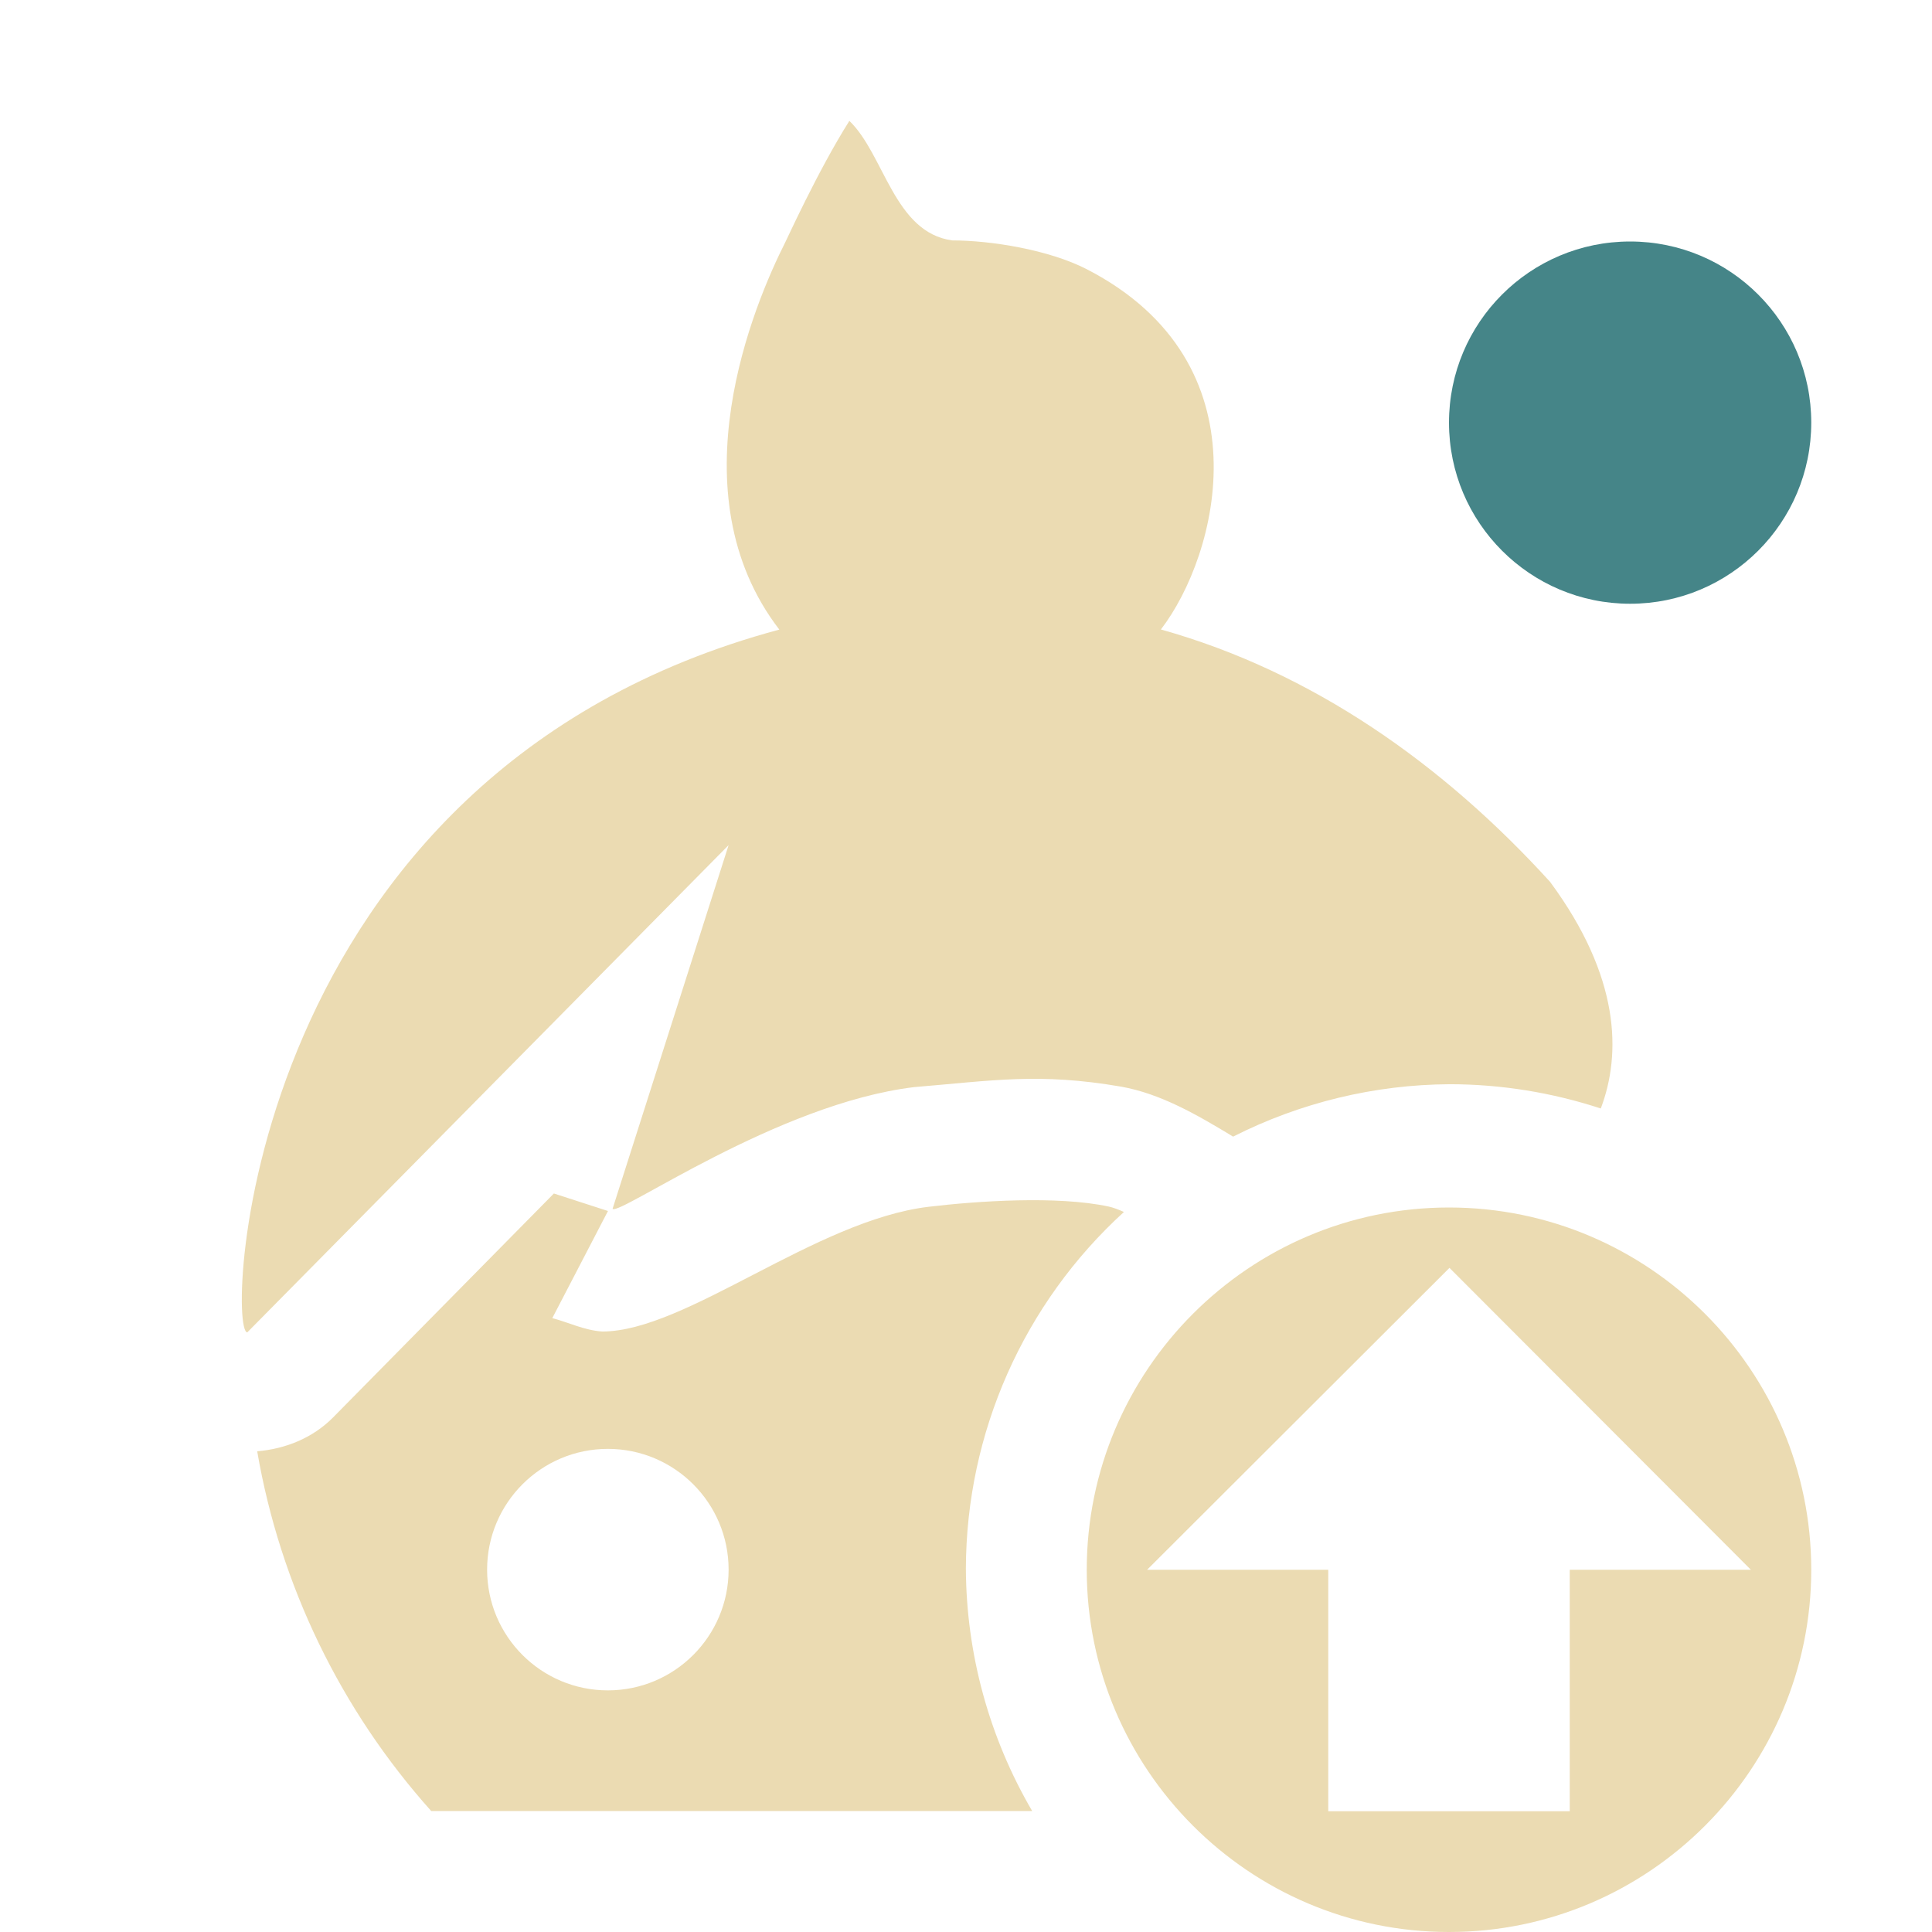
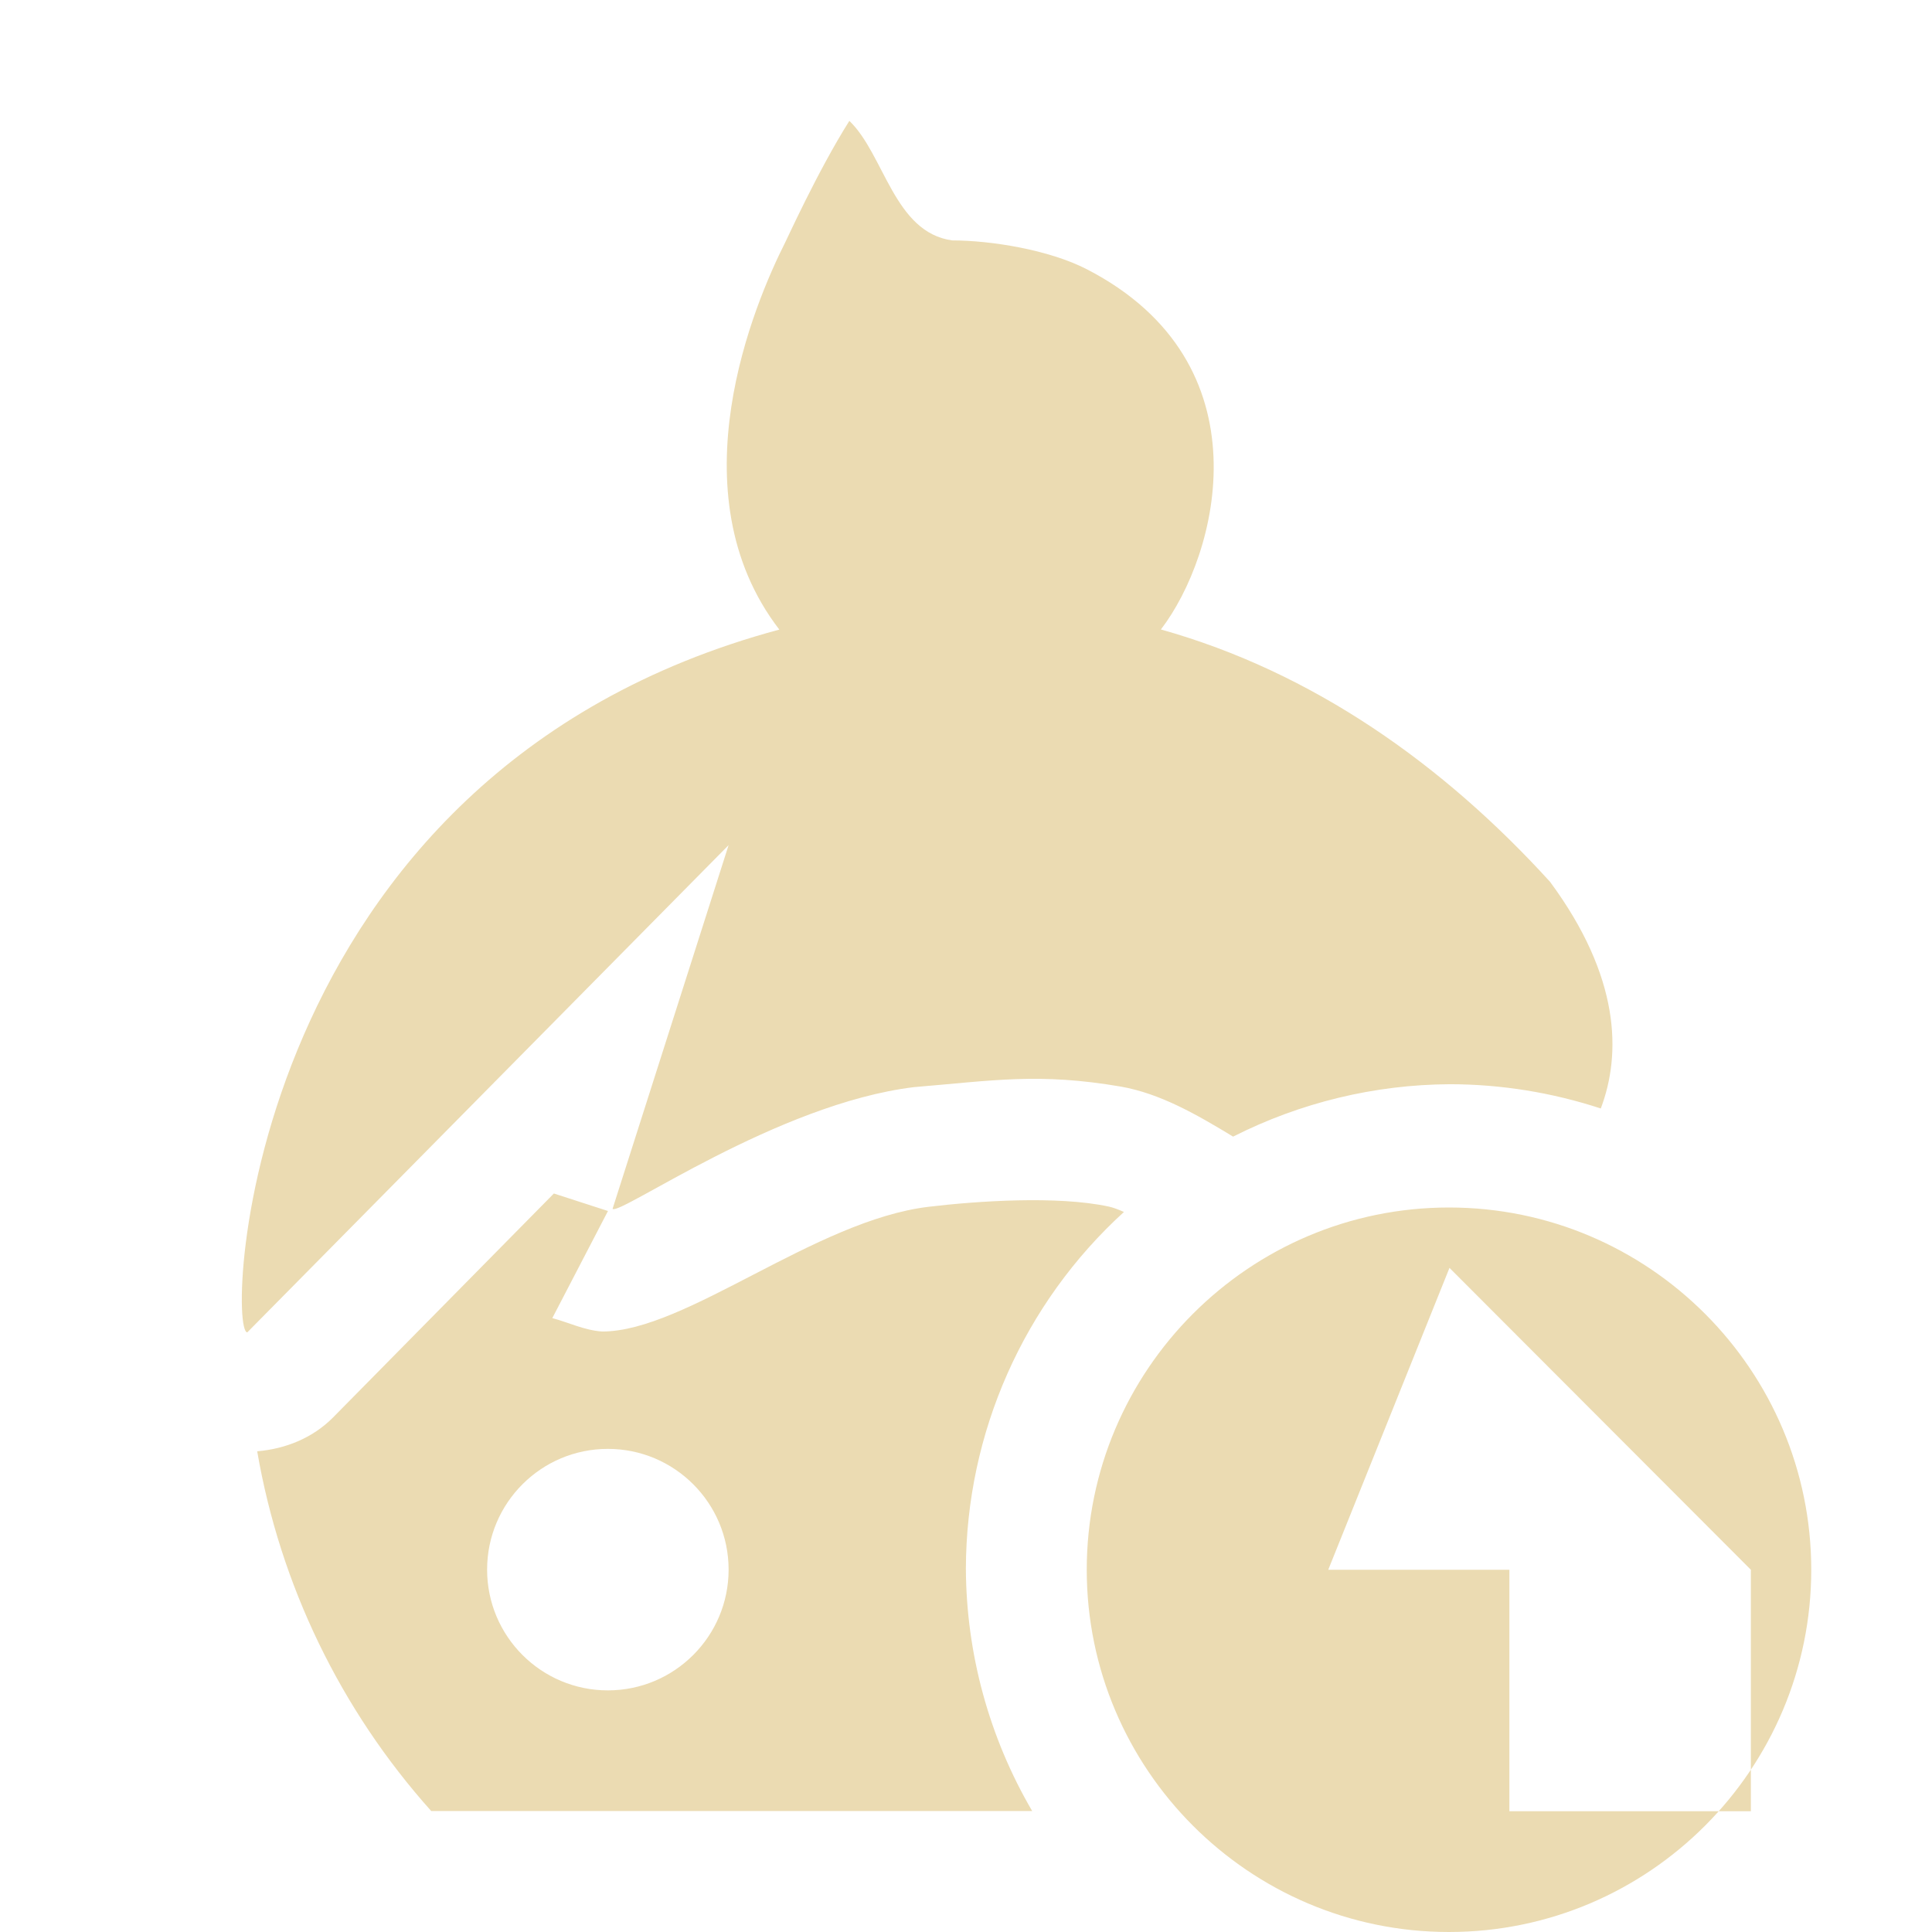
<svg xmlns="http://www.w3.org/2000/svg" width="16" height="16" version="1.1">
  <defs>
    <style id="current-color-scheme" type="text/css">.ColorScheme-Text { color:#ebdbb2; } .ColorScheme-Highlight { color:#458588; } .ColorScheme-NeutralText { color:#fe8019; } .ColorScheme-PositiveText { color:#689d6a; } .ColorScheme-NegativeText { color:#fb4934; }</style>
  </defs>
-   <path class="ColorScheme-Text" d="m7.034 1.001c-0.264 0.418-0.529 1.006-0.531 1.006-0.253 0.501-0.923 2.071-0.049 3.207-4.452 1.196-4.583 5.82-4.406 5.82l3.986-4.035-0.961 3.012c0.058 0.058 1.365-0.872 2.498-1.008 0.653-0.054 1.031-0.121 1.713-0.004 0.326 0.058 0.625 0.23 0.928 0.414 0.557-0.282 1.172-0.431 1.797-0.434 0.424 6.366e-4 0.845 0.069 1.248 0.201 0.171-0.452 0.162-1.089-0.42-1.877-0.885-0.973-1.966-1.738-3.223-2.09 0.475-0.618 0.89-2.206-0.611-2.982-0.317-0.164-0.801-0.24-1.117-0.24-0.482-0.066-0.562-0.712-0.852-0.99zm-2.447 8.883-1.828 1.854c-0.168 0.17-0.393 0.261-0.629 0.281 0.191 1.109 0.691 2.141 1.441 2.979h4.977c-0.356-0.609-0.546-1.302-0.549-2.008 0.003-1.124 0.478-2.196 1.309-2.953-0.045-0.02-0.089-0.037-0.127-0.045-0.423-0.091-1.089-0.046-1.49 0.002-0.939 0.112-2.012 1.033-2.703 1.033-0.146-0.009-0.278-0.075-0.414-0.111l0.461-0.887zm0.447 2.115c0.552 0 1 0.448 1 1s-0.448 1-1 1c-0.552 0-1-0.448-1-1s0.448-1 1-1zm6.966-1.999c-1.657 0-3 1.35-3 3s1.343 3 3 3c1.657 0 3-1.35 3-3s-1.343-3-3-3zm0.004 0.5 2.496 2.5h-1.5v2h-2v-2h-1.5z" fill="currentColor" />
-   <circle class="ColorScheme-Highlight" cx="13.5" cy="3.5" r="1.5" fill="currentColor" />
+   <path class="ColorScheme-Text" d="m7.034 1.001c-0.264 0.418-0.529 1.006-0.531 1.006-0.253 0.501-0.923 2.071-0.049 3.207-4.452 1.196-4.583 5.82-4.406 5.82l3.986-4.035-0.961 3.012c0.058 0.058 1.365-0.872 2.498-1.008 0.653-0.054 1.031-0.121 1.713-0.004 0.326 0.058 0.625 0.23 0.928 0.414 0.557-0.282 1.172-0.431 1.797-0.434 0.424 6.366e-4 0.845 0.069 1.248 0.201 0.171-0.452 0.162-1.089-0.42-1.877-0.885-0.973-1.966-1.738-3.223-2.09 0.475-0.618 0.89-2.206-0.611-2.982-0.317-0.164-0.801-0.24-1.117-0.24-0.482-0.066-0.562-0.712-0.852-0.99zm-2.447 8.883-1.828 1.854c-0.168 0.17-0.393 0.261-0.629 0.281 0.191 1.109 0.691 2.141 1.441 2.979h4.977c-0.356-0.609-0.546-1.302-0.549-2.008 0.003-1.124 0.478-2.196 1.309-2.953-0.045-0.02-0.089-0.037-0.127-0.045-0.423-0.091-1.089-0.046-1.49 0.002-0.939 0.112-2.012 1.033-2.703 1.033-0.146-0.009-0.278-0.075-0.414-0.111l0.461-0.887zm0.447 2.115c0.552 0 1 0.448 1 1s-0.448 1-1 1c-0.552 0-1-0.448-1-1s0.448-1 1-1zm6.966-1.999c-1.657 0-3 1.35-3 3s1.343 3 3 3c1.657 0 3-1.35 3-3s-1.343-3-3-3zm0.004 0.5 2.496 2.5v2h-2v-2h-1.5z" fill="currentColor" />
</svg>